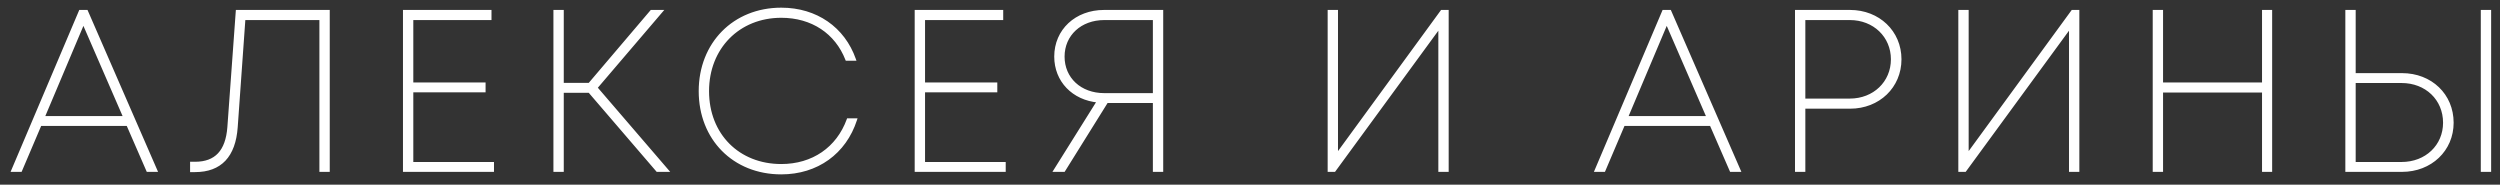
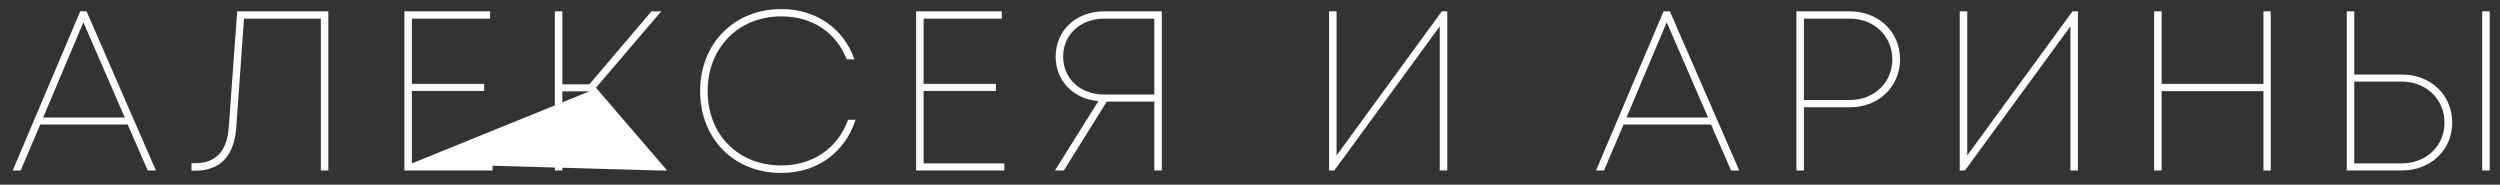
<svg xmlns="http://www.w3.org/2000/svg" width="176" height="13" viewBox="0 0 176 13" fill="none">
  <rect x="0" y="0" width="176" height="13" fill="#333333" stroke="none" />
-   <path d="M10.399 12L8.991 8.768H2.831L1.455 12H0.895L5.647 0.8H6.095L10.975 12H10.399ZM5.871 1.568L3.039 8.272H8.783L5.871 1.568ZM16.698 0.8H23.114V12H22.586V1.312H17.178L16.634 8.96C16.49 10.976 15.514 12.016 13.738 12.016H13.482V11.488H13.738C15.194 11.488 15.978 10.656 16.106 8.96L16.698 0.8ZM28.997 11.504H34.677V12H28.469V0.8H34.501V1.312H28.997V5.904H34.085V6.4H28.997V11.504ZM46.277 12L41.493 6.432H39.589V12H39.061V0.8H39.589V5.936H41.493L45.861 0.8H46.549L41.957 6.176L46.965 12H46.277ZM55.001 12.176C51.657 12.176 49.289 9.76 49.289 6.416C49.289 3.072 51.673 0.64 55.001 0.64C57.465 0.64 59.385 2 60.153 4.176H59.609C58.873 2.288 57.177 1.152 55.001 1.152C51.993 1.152 49.817 3.36 49.817 6.416C49.817 9.488 51.977 11.648 55.001 11.648C57.225 11.648 58.969 10.448 59.705 8.432H60.233C59.481 10.752 57.513 12.176 55.001 12.176ZM65.022 11.504H70.703V12H64.495V0.8H70.526V1.312H65.022V5.904H70.111V6.4H65.022V11.504ZM77.726 0.8H81.79V12H81.262V7.152H77.918L74.894 12H74.27L77.326 7.12C75.55 6.96 74.318 5.68 74.318 3.984C74.318 2.144 75.758 0.8 77.726 0.8ZM77.742 6.656H81.262V1.312H77.742C76.062 1.312 74.846 2.432 74.846 3.984C74.846 5.536 76.046 6.656 77.742 6.656ZM101.503 0.8H101.887V12H101.359V1.856L93.935 12H93.567V0.8H94.095V10.944L101.503 0.8ZM121.865 12L120.457 8.768H114.297L112.921 12H112.361L117.113 0.8H117.561L122.441 12H121.865ZM117.337 1.568L114.505 8.272H120.249L117.337 1.568ZM130.244 0.8C132.244 0.8 133.764 2.24 133.764 4.176C133.764 6.096 132.26 7.552 130.244 7.552H126.996V12H126.468V0.8H130.244ZM130.228 7.04C131.94 7.04 133.22 5.808 133.22 4.176C133.22 2.544 131.94 1.312 130.228 1.312H126.996V7.04H130.228ZM145.902 0.8H146.286V12H145.758V1.856L138.334 12H137.966V0.8H138.494V10.944L145.902 0.8ZM159.347 0.8H159.859V12H159.347V6.416H152.179V12H151.651V0.8H152.179V5.904H159.347V0.8ZM169.1 5.248C171.132 5.248 172.636 6.688 172.636 8.64C172.636 10.56 171.116 12 169.1 12H165.212V0.8H165.74V5.248H169.1ZM174.748 0.8H175.276V12H174.748V0.8ZM169.068 11.504C170.812 11.504 172.092 10.272 172.092 8.64C172.092 6.976 170.812 5.744 169.068 5.744H165.74V11.504H169.068Z" fill="white" />
-   <path d="M10.399 12L10.307 12.04L10.334 12.1H10.399V12ZM8.991 8.768L9.083 8.728L9.057 8.668H8.991V8.768ZM2.831 8.768V8.668H2.765L2.739 8.729L2.831 8.768ZM1.455 12V12.1H1.521L1.547 12.039L1.455 12ZM0.895 12L0.803 11.961L0.744 12.1H0.895V12ZM5.647 0.8V0.7H5.581L5.555 0.761L5.647 0.8ZM6.095 0.8L6.187 0.76L6.16 0.7H6.095V0.8ZM10.975 12V12.1H11.128L11.067 11.96L10.975 12ZM5.871 1.568L5.963 1.528L5.87 1.314L5.779 1.529L5.871 1.568ZM3.039 8.272L2.947 8.233L2.888 8.372H3.039V8.272ZM8.783 8.272V8.372H8.935L8.875 8.232L8.783 8.272ZM10.399 12L10.491 11.96L9.083 8.728L8.991 8.768L8.899 8.808L10.307 12.04L10.399 12ZM8.991 8.768V8.668H2.831V8.768V8.868H8.991V8.768ZM2.831 8.768L2.739 8.729L1.363 11.961L1.455 12L1.547 12.039L2.923 8.807L2.831 8.768ZM1.455 12V11.9H0.895V12V12.1H1.455V12ZM0.895 12L0.987 12.039L5.739 0.839L5.647 0.8L5.555 0.761L0.803 11.961L0.895 12ZM5.647 0.8V0.9H6.095V0.8V0.7H5.647V0.8ZM6.095 0.8L6.003 0.84L10.883 12.04L10.975 12L11.067 11.96L6.187 0.76L6.095 0.8ZM10.975 12V11.9H10.399V12V12.1H10.975V12ZM5.871 1.568L5.779 1.529L2.947 8.233L3.039 8.272L3.131 8.311L5.963 1.607L5.871 1.568ZM3.039 8.272V8.372H8.783V8.272V8.172H3.039V8.272ZM8.783 8.272L8.875 8.232L5.963 1.528L5.871 1.568L5.779 1.608L8.691 8.312L8.783 8.272ZM16.698 0.8V0.7H16.605L16.598 0.793L16.698 0.8ZM23.114 0.8H23.214V0.7H23.114V0.8ZM23.114 12V12.1H23.214V12H23.114ZM22.586 12H22.486V12.1H22.586V12ZM22.586 1.312H22.686V1.212H22.586V1.312ZM17.178 1.312V1.212H17.085L17.078 1.305L17.178 1.312ZM16.634 8.96L16.734 8.967L16.734 8.967L16.634 8.96ZM13.482 12.016H13.382V12.116H13.482V12.016ZM13.482 11.488V11.388H13.382V11.488H13.482ZM16.106 8.96L16.206 8.968L16.206 8.967L16.106 8.96ZM16.698 0.8V0.9H23.114V0.8V0.7H16.698V0.8ZM23.114 0.8H23.014V12H23.114H23.214V0.8H23.114ZM23.114 12V11.9H22.586V12V12.1H23.114V12ZM22.586 12H22.686V1.312H22.586H22.486V12H22.586ZM22.586 1.312V1.212H17.178V1.312V1.412H22.586V1.312ZM17.178 1.312L17.078 1.305L16.534 8.953L16.634 8.96L16.734 8.967L17.278 1.319L17.178 1.312ZM16.634 8.96L16.534 8.953C16.463 9.948 16.188 10.686 15.725 11.175C15.265 11.663 14.606 11.916 13.738 11.916V12.016V12.116C14.646 12.116 15.363 11.849 15.871 11.313C16.376 10.778 16.661 9.988 16.734 8.967L16.634 8.96ZM13.738 12.016V11.916H13.482V12.016V12.116H13.738V12.016ZM13.482 12.016H13.582V11.488H13.482H13.382V12.016H13.482ZM13.482 11.488V11.588H13.738V11.488V11.388H13.482V11.488ZM13.738 11.488V11.588C14.486 11.588 15.075 11.374 15.493 10.928C15.909 10.485 16.141 9.828 16.206 8.968L16.106 8.96L16.006 8.952C15.943 9.788 15.72 10.395 15.347 10.792C14.977 11.186 14.446 11.388 13.738 11.388V11.488ZM16.106 8.96L16.206 8.967L16.798 0.807L16.698 0.8L16.598 0.793L16.006 8.953L16.106 8.96ZM28.997 11.504H28.897V11.604H28.997V11.504ZM34.677 11.504H34.777V11.404H34.677V11.504ZM34.677 12V12.1H34.777V12H34.677ZM28.469 12H28.369V12.1H28.469V12ZM28.469 0.8V0.7H28.369V0.8H28.469ZM34.501 0.8H34.601V0.7H34.501V0.8ZM34.501 1.312V1.412H34.601V1.312H34.501ZM28.997 1.312V1.212H28.897V1.312H28.997ZM28.997 5.904H28.897V6.004H28.997V5.904ZM34.085 5.904H34.185V5.804H34.085V5.904ZM34.085 6.4V6.5H34.185V6.4H34.085ZM28.997 6.4V6.3H28.897V6.4H28.997ZM28.997 11.504V11.604H34.677V11.504V11.404H28.997V11.504ZM34.677 11.504H34.577V12H34.677H34.777V11.504H34.677ZM34.677 12V11.9H28.469V12V12.1H34.677V12ZM28.469 12H28.569V0.8H28.469H28.369V12H28.469ZM28.469 0.8V0.9H34.501V0.8V0.7H28.469V0.8ZM34.501 0.8H34.401V1.312H34.501H34.601V0.8H34.501ZM34.501 1.312V1.212H28.997V1.312V1.412H34.501V1.312ZM28.997 1.312H28.897V5.904H28.997H29.097V1.312H28.997ZM28.997 5.904V6.004H34.085V5.904V5.804H28.997V5.904ZM34.085 5.904H33.985V6.4H34.085H34.185V5.904H34.085ZM34.085 6.4V6.3H28.997V6.4V6.5H34.085V6.4ZM28.997 6.4H28.897V11.504H28.997H29.097V6.4H28.997ZM46.277 12L46.201 12.065L46.231 12.1H46.277V12ZM41.493 6.432L41.569 6.367L41.539 6.332H41.493V6.432ZM39.589 6.432V6.332H39.489V6.432H39.589ZM39.589 12V12.1H39.689V12H39.589ZM39.061 12H38.961V12.1H39.061V12ZM39.061 0.8V0.7H38.961V0.8H39.061ZM39.589 0.8H39.689V0.7H39.589V0.8ZM39.589 5.936H39.489V6.036H39.589V5.936ZM41.493 5.936V6.036H41.539L41.569 6.001L41.493 5.936ZM45.861 0.8V0.7H45.815L45.785 0.735L45.861 0.8ZM46.549 0.8L46.625 0.865L46.766 0.7H46.549V0.8ZM41.957 6.176L41.881 6.111L41.825 6.176L41.881 6.241L41.957 6.176ZM46.965 12V12.1H47.183L47.041 11.935L46.965 12ZM46.277 12L46.353 11.935L41.569 6.367L41.493 6.432L41.417 6.497L46.201 12.065L46.277 12ZM41.493 6.432V6.332H39.589V6.432V6.532H41.493V6.432ZM39.589 6.432H39.489V12H39.589H39.689V6.432H39.589ZM39.589 12V11.9H39.061V12V12.1H39.589V12ZM39.061 12H39.161V0.8H39.061H38.961V12H39.061ZM39.061 0.8V0.9H39.589V0.8V0.7H39.061V0.8ZM39.589 0.8H39.489V5.936H39.589H39.689V0.8H39.589ZM39.589 5.936V6.036H41.493V5.936V5.836H39.589V5.936ZM41.493 5.936L41.569 6.001L45.937 0.865L45.861 0.8L45.785 0.735L41.417 5.871L41.493 5.936ZM45.861 0.8V0.9H46.549V0.8V0.7H45.861V0.8ZM46.549 0.8L46.473 0.735L41.881 6.111L41.957 6.176L42.033 6.241L46.625 0.865L46.549 0.8ZM41.957 6.176L41.881 6.241L46.889 12.065L46.965 12L47.041 11.935L42.033 6.111L41.957 6.176ZM46.965 12V11.9H46.277V12V12.1H46.965V12ZM60.153 4.176V4.276H60.295L60.248 4.143L60.153 4.176ZM59.609 4.176L59.516 4.212L59.541 4.276H59.609V4.176ZM59.705 8.432V8.332H59.635L59.611 8.398L59.705 8.432ZM60.233 8.432L60.328 8.463L60.371 8.332H60.233V8.432ZM55.001 12.176V12.076C51.714 12.076 49.389 9.706 49.389 6.416H49.289H49.189C49.189 9.814 51.601 12.276 55.001 12.276V12.176ZM49.289 6.416H49.389C49.389 3.126 51.73 0.74 55.001 0.74V0.64V0.54C51.617 0.54 49.189 3.018 49.189 6.416H49.289ZM55.001 0.64V0.74C57.425 0.74 59.306 2.075 60.059 4.209L60.153 4.176L60.248 4.143C59.465 1.925 57.506 0.54 55.001 0.54V0.64ZM60.153 4.176V4.076H59.609V4.176V4.276H60.153V4.176ZM59.609 4.176L59.703 4.14C58.951 2.211 57.216 1.052 55.001 1.052V1.152V1.252C57.139 1.252 58.796 2.365 59.516 4.212L59.609 4.176ZM55.001 1.152V1.052C51.937 1.052 49.717 3.306 49.717 6.416H49.817H49.917C49.917 3.414 52.05 1.252 55.001 1.252V1.152ZM49.817 6.416H49.717C49.717 7.976 50.266 9.31 51.204 10.255C52.143 11.199 53.465 11.748 55.001 11.748V11.648V11.548C53.514 11.548 52.244 11.017 51.346 10.114C50.449 9.21 49.917 7.928 49.917 6.416H49.817ZM55.001 11.648V11.748C57.266 11.748 59.048 10.523 59.799 8.466L59.705 8.432L59.611 8.398C58.89 10.373 57.185 11.548 55.001 11.548V11.648ZM59.705 8.432V8.532H60.233V8.432V8.332H59.705V8.432ZM60.233 8.432L60.138 8.401C59.4 10.679 57.471 12.076 55.001 12.076V12.176V12.276C57.556 12.276 59.563 10.825 60.328 8.463L60.233 8.432ZM65.022 11.504H64.922V11.604H65.022V11.504ZM70.703 11.504H70.802V11.404H70.703V11.504ZM70.703 12V12.1H70.802V12H70.703ZM64.495 12H64.394V12.1H64.495V12ZM64.495 0.8V0.7H64.394V0.8H64.495ZM70.526 0.8H70.626V0.7H70.526V0.8ZM70.526 1.312V1.412H70.626V1.312H70.526ZM65.022 1.312V1.212H64.922V1.312H65.022ZM65.022 5.904H64.922V6.004H65.022V5.904ZM70.111 5.904H70.21V5.804H70.111V5.904ZM70.111 6.4V6.5H70.21V6.4H70.111ZM65.022 6.4V6.3H64.922V6.4H65.022ZM65.022 11.504V11.604H70.703V11.504V11.404H65.022V11.504ZM70.703 11.504H70.603V12H70.703H70.802V11.504H70.703ZM70.703 12V11.9H64.495V12V12.1H70.703V12ZM64.495 12H64.594V0.8H64.495H64.394V12H64.495ZM64.495 0.8V0.9H70.526V0.8V0.7H64.495V0.8ZM70.526 0.8H70.427V1.312H70.526H70.626V0.8H70.526ZM70.526 1.312V1.212H65.022V1.312V1.412H70.526V1.312ZM65.022 1.312H64.922V5.904H65.022H65.123V1.312H65.022ZM65.022 5.904V6.004H70.111V5.904V5.804H65.022V5.904ZM70.111 5.904H70.01V6.4H70.111H70.21V5.904H70.111ZM70.111 6.4V6.3H65.022V6.4V6.5H70.111V6.4ZM65.022 6.4H64.922V11.504H65.022H65.123V6.4H65.022ZM81.79 0.8H81.89V0.7H81.79V0.8ZM81.79 12V12.1H81.89V12H81.79ZM81.262 12H81.162V12.1H81.262V12ZM81.262 7.152H81.362V7.052H81.262V7.152ZM77.918 7.152V7.052H77.863L77.834 7.099L77.918 7.152ZM74.894 12V12.1H74.95L74.979 12.053L74.894 12ZM74.27 12L74.186 11.947L74.09 12.1H74.27V12ZM77.326 7.12L77.411 7.173L77.498 7.035L77.335 7.02L77.326 7.12ZM81.262 6.656V6.756H81.362V6.656H81.262ZM81.262 1.312H81.362V1.212H81.262V1.312ZM77.726 0.8V0.9H81.79V0.8V0.7H77.726V0.8ZM81.79 0.8H81.69V12H81.79H81.89V0.8H81.79ZM81.79 12V11.9H81.262V12V12.1H81.79V12ZM81.262 12H81.362V7.152H81.262H81.162V12H81.262ZM81.262 7.152V7.052H77.918V7.152V7.252H81.262V7.152ZM77.918 7.152L77.834 7.099L74.809 11.947L74.894 12L74.979 12.053L78.003 7.205L77.918 7.152ZM74.894 12V11.9H74.27V12V12.1H74.894V12ZM74.27 12L74.355 12.053L77.411 7.173L77.326 7.12L77.242 7.067L74.186 11.947L74.27 12ZM77.326 7.12L77.335 7.02C75.606 6.865 74.418 5.624 74.418 3.984H74.318H74.218C74.218 5.736 75.494 7.055 77.317 7.22L77.326 7.12ZM74.318 3.984H74.418C74.418 2.206 75.807 0.9 77.726 0.9V0.8V0.7C75.71 0.7 74.218 2.082 74.218 3.984H74.318ZM77.742 6.656V6.756H81.262V6.656V6.556H77.742V6.656ZM81.262 6.656H81.362V1.312H81.262H81.162V6.656H81.262ZM81.262 1.312V1.212H77.742V1.312V1.412H81.262V1.312ZM77.742 1.312V1.212C76.015 1.212 74.746 2.369 74.746 3.984H74.846H74.946C74.946 2.495 76.11 1.412 77.742 1.412V1.312ZM74.846 3.984H74.746C74.746 5.598 75.999 6.756 77.742 6.756V6.656V6.556C76.094 6.556 74.946 5.474 74.946 3.984H74.846ZM101.503 0.8V0.7H101.452L101.422 0.741L101.503 0.8ZM101.887 0.8H101.987V0.7H101.887V0.8ZM101.887 12V12.1H101.987V12H101.887ZM101.359 12H101.259V12.1H101.359V12ZM101.359 1.856H101.459V1.55L101.278 1.797L101.359 1.856ZM93.935 12V12.1H93.986L94.016 12.059L93.935 12ZM93.567 12H93.467V12.1H93.567V12ZM93.567 0.8V0.7H93.467V0.8H93.567ZM94.095 0.8H94.195V0.7H94.095V0.8ZM94.095 10.944H93.995V11.251L94.176 11.003L94.095 10.944ZM101.503 0.8V0.9H101.887V0.8V0.7H101.503V0.8ZM101.887 0.8H101.787V12H101.887H101.987V0.8H101.887ZM101.887 12V11.9H101.359V12V12.1H101.887V12ZM101.359 12H101.459V1.856H101.359H101.259V12H101.359ZM101.359 1.856L101.278 1.797L93.854 11.941L93.935 12L94.016 12.059L101.44 1.915L101.359 1.856ZM93.935 12V11.9H93.567V12V12.1H93.935V12ZM93.567 12H93.667V0.8H93.567H93.467V12H93.567ZM93.567 0.8V0.9H94.095V0.8V0.7H93.567V0.8ZM94.095 0.8H93.995V10.944H94.095H94.195V0.8H94.095ZM94.095 10.944L94.176 11.003L101.584 0.859L101.503 0.8L101.422 0.741L94.014 10.885L94.095 10.944ZM121.865 12L121.773 12.04L121.799 12.1H121.865V12ZM120.457 8.768L120.548 8.728L120.522 8.668H120.457V8.768ZM114.297 8.768V8.668H114.231L114.205 8.729L114.297 8.768ZM112.921 12V12.1H112.987L113.013 12.039L112.921 12ZM112.361 12L112.269 11.961L112.21 12.1H112.361V12ZM117.113 0.8V0.7H117.046L117.021 0.761L117.113 0.8ZM117.561 0.8L117.652 0.76L117.626 0.7H117.561V0.8ZM122.441 12V12.1H122.593L122.532 11.96L122.441 12ZM117.337 1.568L117.428 1.528L117.335 1.314L117.244 1.529L117.337 1.568ZM114.505 8.272L114.412 8.233L114.354 8.372H114.505V8.272ZM120.249 8.272V8.372H120.401L120.34 8.232L120.249 8.272ZM121.865 12L121.956 11.96L120.548 8.728L120.457 8.768L120.365 8.808L121.773 12.04L121.865 12ZM120.457 8.768V8.668H114.297V8.768V8.868H120.457V8.768ZM114.297 8.768L114.205 8.729L112.829 11.961L112.921 12L113.013 12.039L114.389 8.807L114.297 8.768ZM112.921 12V11.9H112.361V12V12.1H112.921V12ZM112.361 12L112.453 12.039L117.205 0.839L117.113 0.8L117.021 0.761L112.269 11.961L112.361 12ZM117.113 0.8V0.9H117.561V0.8V0.7H117.113V0.8ZM117.561 0.8L117.469 0.84L122.349 12.04L122.441 12L122.532 11.96L117.652 0.76L117.561 0.8ZM122.441 12V11.9H121.865V12V12.1H122.441V12ZM117.337 1.568L117.244 1.529L114.412 8.233L114.505 8.272L114.597 8.311L117.429 1.607L117.337 1.568ZM114.505 8.272V8.372H120.249V8.272V8.172H114.505V8.272ZM120.249 8.272L120.34 8.232L117.428 1.528L117.337 1.568L117.245 1.608L120.157 8.312L120.249 8.272ZM126.996 7.552V7.452H126.896V7.552H126.996ZM126.996 12V12.1H127.096V12H126.996ZM126.468 12H126.368V12.1H126.468V12ZM126.468 0.8V0.7H126.368V0.8H126.468ZM126.996 1.312V1.212H126.896V1.312H126.996ZM126.996 7.04H126.896V7.14H126.996V7.04ZM130.244 0.8V0.9C132.193 0.9 133.664 2.299 133.664 4.176H133.764H133.864C133.864 2.181 132.295 0.7 130.244 0.7V0.8ZM133.764 4.176H133.664C133.664 6.037 132.208 7.452 130.244 7.452V7.552V7.652C132.311 7.652 133.864 6.155 133.864 4.176H133.764ZM130.244 7.552V7.452H126.996V7.552V7.652H130.244V7.552ZM126.996 7.552H126.896V12H126.996H127.096V7.552H126.996ZM126.996 12V11.9H126.468V12V12.1H126.996V12ZM126.468 12H126.568V0.8H126.468H126.368V12H126.468ZM126.468 0.8V0.9H130.244V0.8V0.7H126.468V0.8ZM130.228 7.04V7.14C131.991 7.14 133.32 5.867 133.32 4.176H133.22H133.12C133.12 5.749 131.888 6.94 130.228 6.94V7.04ZM133.22 4.176H133.32C133.32 2.485 131.991 1.212 130.228 1.212V1.312V1.412C131.888 1.412 133.12 2.603 133.12 4.176H133.22ZM130.228 1.312V1.212H126.996V1.312V1.412H130.228V1.312ZM126.996 1.312H126.896V7.04H126.996H127.096V1.312H126.996ZM126.996 7.04V7.14H130.228V7.04V6.94H126.996V7.04ZM145.902 0.8V0.7H145.851L145.821 0.741L145.902 0.8ZM146.286 0.8H146.386V0.7H146.286V0.8ZM146.286 12V12.1H146.386V12H146.286ZM145.758 12H145.658V12.1H145.758V12ZM145.758 1.856H145.858V1.55L145.677 1.797L145.758 1.856ZM138.334 12V12.1H138.384L138.414 12.059L138.334 12ZM137.966 12H137.866V12.1H137.966V12ZM137.966 0.8V0.7H137.866V0.8H137.966ZM138.494 0.8H138.594V0.7H138.494V0.8ZM138.494 10.944H138.394V11.251L138.574 11.003L138.494 10.944ZM145.902 0.8V0.9H146.286V0.8V0.7H145.902V0.8ZM146.286 0.8H146.186V12H146.286H146.386V0.8H146.286ZM146.286 12V11.9H145.758V12V12.1H146.286V12ZM145.758 12H145.858V1.856H145.758H145.658V12H145.758ZM145.758 1.856L145.677 1.797L138.253 11.941L138.334 12L138.414 12.059L145.838 1.915L145.758 1.856ZM138.334 12V11.9H137.966V12V12.1H138.334V12ZM137.966 12H138.066V0.8H137.966H137.866V12H137.966ZM137.966 0.8V0.9H138.494V0.8V0.7H137.966V0.8ZM138.494 0.8H138.394V10.944H138.494H138.594V0.8H138.494ZM138.494 10.944L138.574 11.003L145.982 0.859L145.902 0.8L145.821 0.741L138.413 10.885L138.494 10.944ZM159.347 0.8V0.7H159.247V0.8H159.347ZM159.859 0.8H159.959V0.7H159.859V0.8ZM159.859 12V12.1H159.959V12H159.859ZM159.347 12H159.247V12.1H159.347V12ZM159.347 6.416H159.447V6.316H159.347V6.416ZM152.179 6.416V6.316H152.079V6.416H152.179ZM152.179 12V12.1H152.279V12H152.179ZM151.651 12H151.551V12.1H151.651V12ZM151.651 0.8V0.7H151.551V0.8H151.651ZM152.179 0.8H152.279V0.7H152.179V0.8ZM152.179 5.904H152.079V6.004H152.179V5.904ZM159.347 5.904V6.004H159.447V5.904H159.347ZM159.347 0.8V0.9H159.859V0.8V0.7H159.347V0.8ZM159.859 0.8H159.759V12H159.859H159.959V0.8H159.859ZM159.859 12V11.9H159.347V12V12.1H159.859V12ZM159.347 12H159.447V6.416H159.347H159.247V12H159.347ZM159.347 6.416V6.316H152.179V6.416V6.516H159.347V6.416ZM152.179 6.416H152.079V12H152.179H152.279V6.416H152.179ZM152.179 12V11.9H151.651V12V12.1H152.179V12ZM151.651 12H151.751V0.8H151.651H151.551V12H151.651ZM151.651 0.8V0.9H152.179V0.8V0.7H151.651V0.8ZM152.179 0.8H152.079V5.904H152.179H152.279V0.8H152.179ZM152.179 5.904V6.004H159.347V5.904V5.804H152.179V5.904ZM159.347 5.904H159.447V0.8H159.347H159.247V5.904H159.347ZM165.212 12H165.112V12.1H165.212V12ZM165.212 0.8V0.7H165.112V0.8H165.212ZM165.74 0.8H165.84V0.7H165.74V0.8ZM165.74 5.248H165.64V5.348H165.74V5.248ZM174.748 0.8V0.7H174.648V0.8H174.748ZM175.276 0.8H175.376V0.7H175.276V0.8ZM175.276 12V12.1H175.376V12H175.276ZM174.748 12H174.648V12.1H174.748V12ZM165.74 5.744V5.644H165.64V5.744H165.74ZM165.74 11.504H165.64V11.604H165.74V11.504ZM169.1 5.248V5.348C171.081 5.348 172.536 6.747 172.536 8.64H172.636H172.736C172.736 6.629 171.183 5.148 169.1 5.148V5.248ZM172.636 8.64H172.536C172.536 10.5 171.066 11.9 169.1 11.9V12V12.1C171.166 12.1 172.736 10.62 172.736 8.64H172.636ZM169.1 12V11.9H165.212V12V12.1H169.1V12ZM165.212 12H165.312V0.8H165.212H165.112V12H165.212ZM165.212 0.8V0.9H165.74V0.8V0.7H165.212V0.8ZM165.74 0.8H165.64V5.248H165.74H165.84V0.8H165.74ZM165.74 5.248V5.348H169.1V5.248V5.148H165.74V5.248ZM174.748 0.8V0.9H175.276V0.8V0.7H174.748V0.8ZM175.276 0.8H175.176V12H175.276H175.376V0.8H175.276ZM175.276 12V11.9H174.748V12V12.1H175.276V12ZM174.748 12H174.848V0.8H174.748H174.648V12H174.748ZM169.068 11.504V11.604C170.863 11.604 172.192 10.332 172.192 8.64H172.092H171.992C171.992 10.212 170.761 11.404 169.068 11.404V11.504ZM172.092 8.64H172.192C172.192 6.917 170.863 5.644 169.068 5.644V5.744V5.844C170.761 5.844 171.992 7.035 171.992 8.64H172.092ZM169.068 5.744V5.644H165.74V5.744V5.844H169.068V5.744ZM165.74 5.744H165.64V11.504H165.74H165.84V5.744H165.74ZM165.74 11.504V11.604H169.068V11.504V11.404H165.74V11.504Z" fill="white" />
+   <path d="M10.399 12L8.991 8.768H2.831L1.455 12H0.895L5.647 0.8H6.095L10.975 12H10.399ZM5.871 1.568L3.039 8.272H8.783L5.871 1.568ZM16.698 0.8H23.114V12H22.586V1.312H17.178L16.634 8.96C16.49 10.976 15.514 12.016 13.738 12.016H13.482V11.488H13.738C15.194 11.488 15.978 10.656 16.106 8.96L16.698 0.8ZM28.997 11.504H34.677V12H28.469V0.8H34.501V1.312H28.997V5.904H34.085V6.4H28.997V11.504ZL41.493 6.432H39.589V12H39.061V0.8H39.589V5.936H41.493L45.861 0.8H46.549L41.957 6.176L46.965 12H46.277ZM55.001 12.176C51.657 12.176 49.289 9.76 49.289 6.416C49.289 3.072 51.673 0.64 55.001 0.64C57.465 0.64 59.385 2 60.153 4.176H59.609C58.873 2.288 57.177 1.152 55.001 1.152C51.993 1.152 49.817 3.36 49.817 6.416C49.817 9.488 51.977 11.648 55.001 11.648C57.225 11.648 58.969 10.448 59.705 8.432H60.233C59.481 10.752 57.513 12.176 55.001 12.176ZM65.022 11.504H70.703V12H64.495V0.8H70.526V1.312H65.022V5.904H70.111V6.4H65.022V11.504ZM77.726 0.8H81.79V12H81.262V7.152H77.918L74.894 12H74.27L77.326 7.12C75.55 6.96 74.318 5.68 74.318 3.984C74.318 2.144 75.758 0.8 77.726 0.8ZM77.742 6.656H81.262V1.312H77.742C76.062 1.312 74.846 2.432 74.846 3.984C74.846 5.536 76.046 6.656 77.742 6.656ZM101.503 0.8H101.887V12H101.359V1.856L93.935 12H93.567V0.8H94.095V10.944L101.503 0.8ZM121.865 12L120.457 8.768H114.297L112.921 12H112.361L117.113 0.8H117.561L122.441 12H121.865ZM117.337 1.568L114.505 8.272H120.249L117.337 1.568ZM130.244 0.8C132.244 0.8 133.764 2.24 133.764 4.176C133.764 6.096 132.26 7.552 130.244 7.552H126.996V12H126.468V0.8H130.244ZM130.228 7.04C131.94 7.04 133.22 5.808 133.22 4.176C133.22 2.544 131.94 1.312 130.228 1.312H126.996V7.04H130.228ZM145.902 0.8H146.286V12H145.758V1.856L138.334 12H137.966V0.8H138.494V10.944L145.902 0.8ZM159.347 0.8H159.859V12H159.347V6.416H152.179V12H151.651V0.8H152.179V5.904H159.347V0.8ZM169.1 5.248C171.132 5.248 172.636 6.688 172.636 8.64C172.636 10.56 171.116 12 169.1 12H165.212V0.8H165.74V5.248H169.1ZM174.748 0.8H175.276V12H174.748V0.8ZM169.068 11.504C170.812 11.504 172.092 10.272 172.092 8.64C172.092 6.976 170.812 5.744 169.068 5.744H165.74V11.504H169.068Z" fill="white" />
</svg>